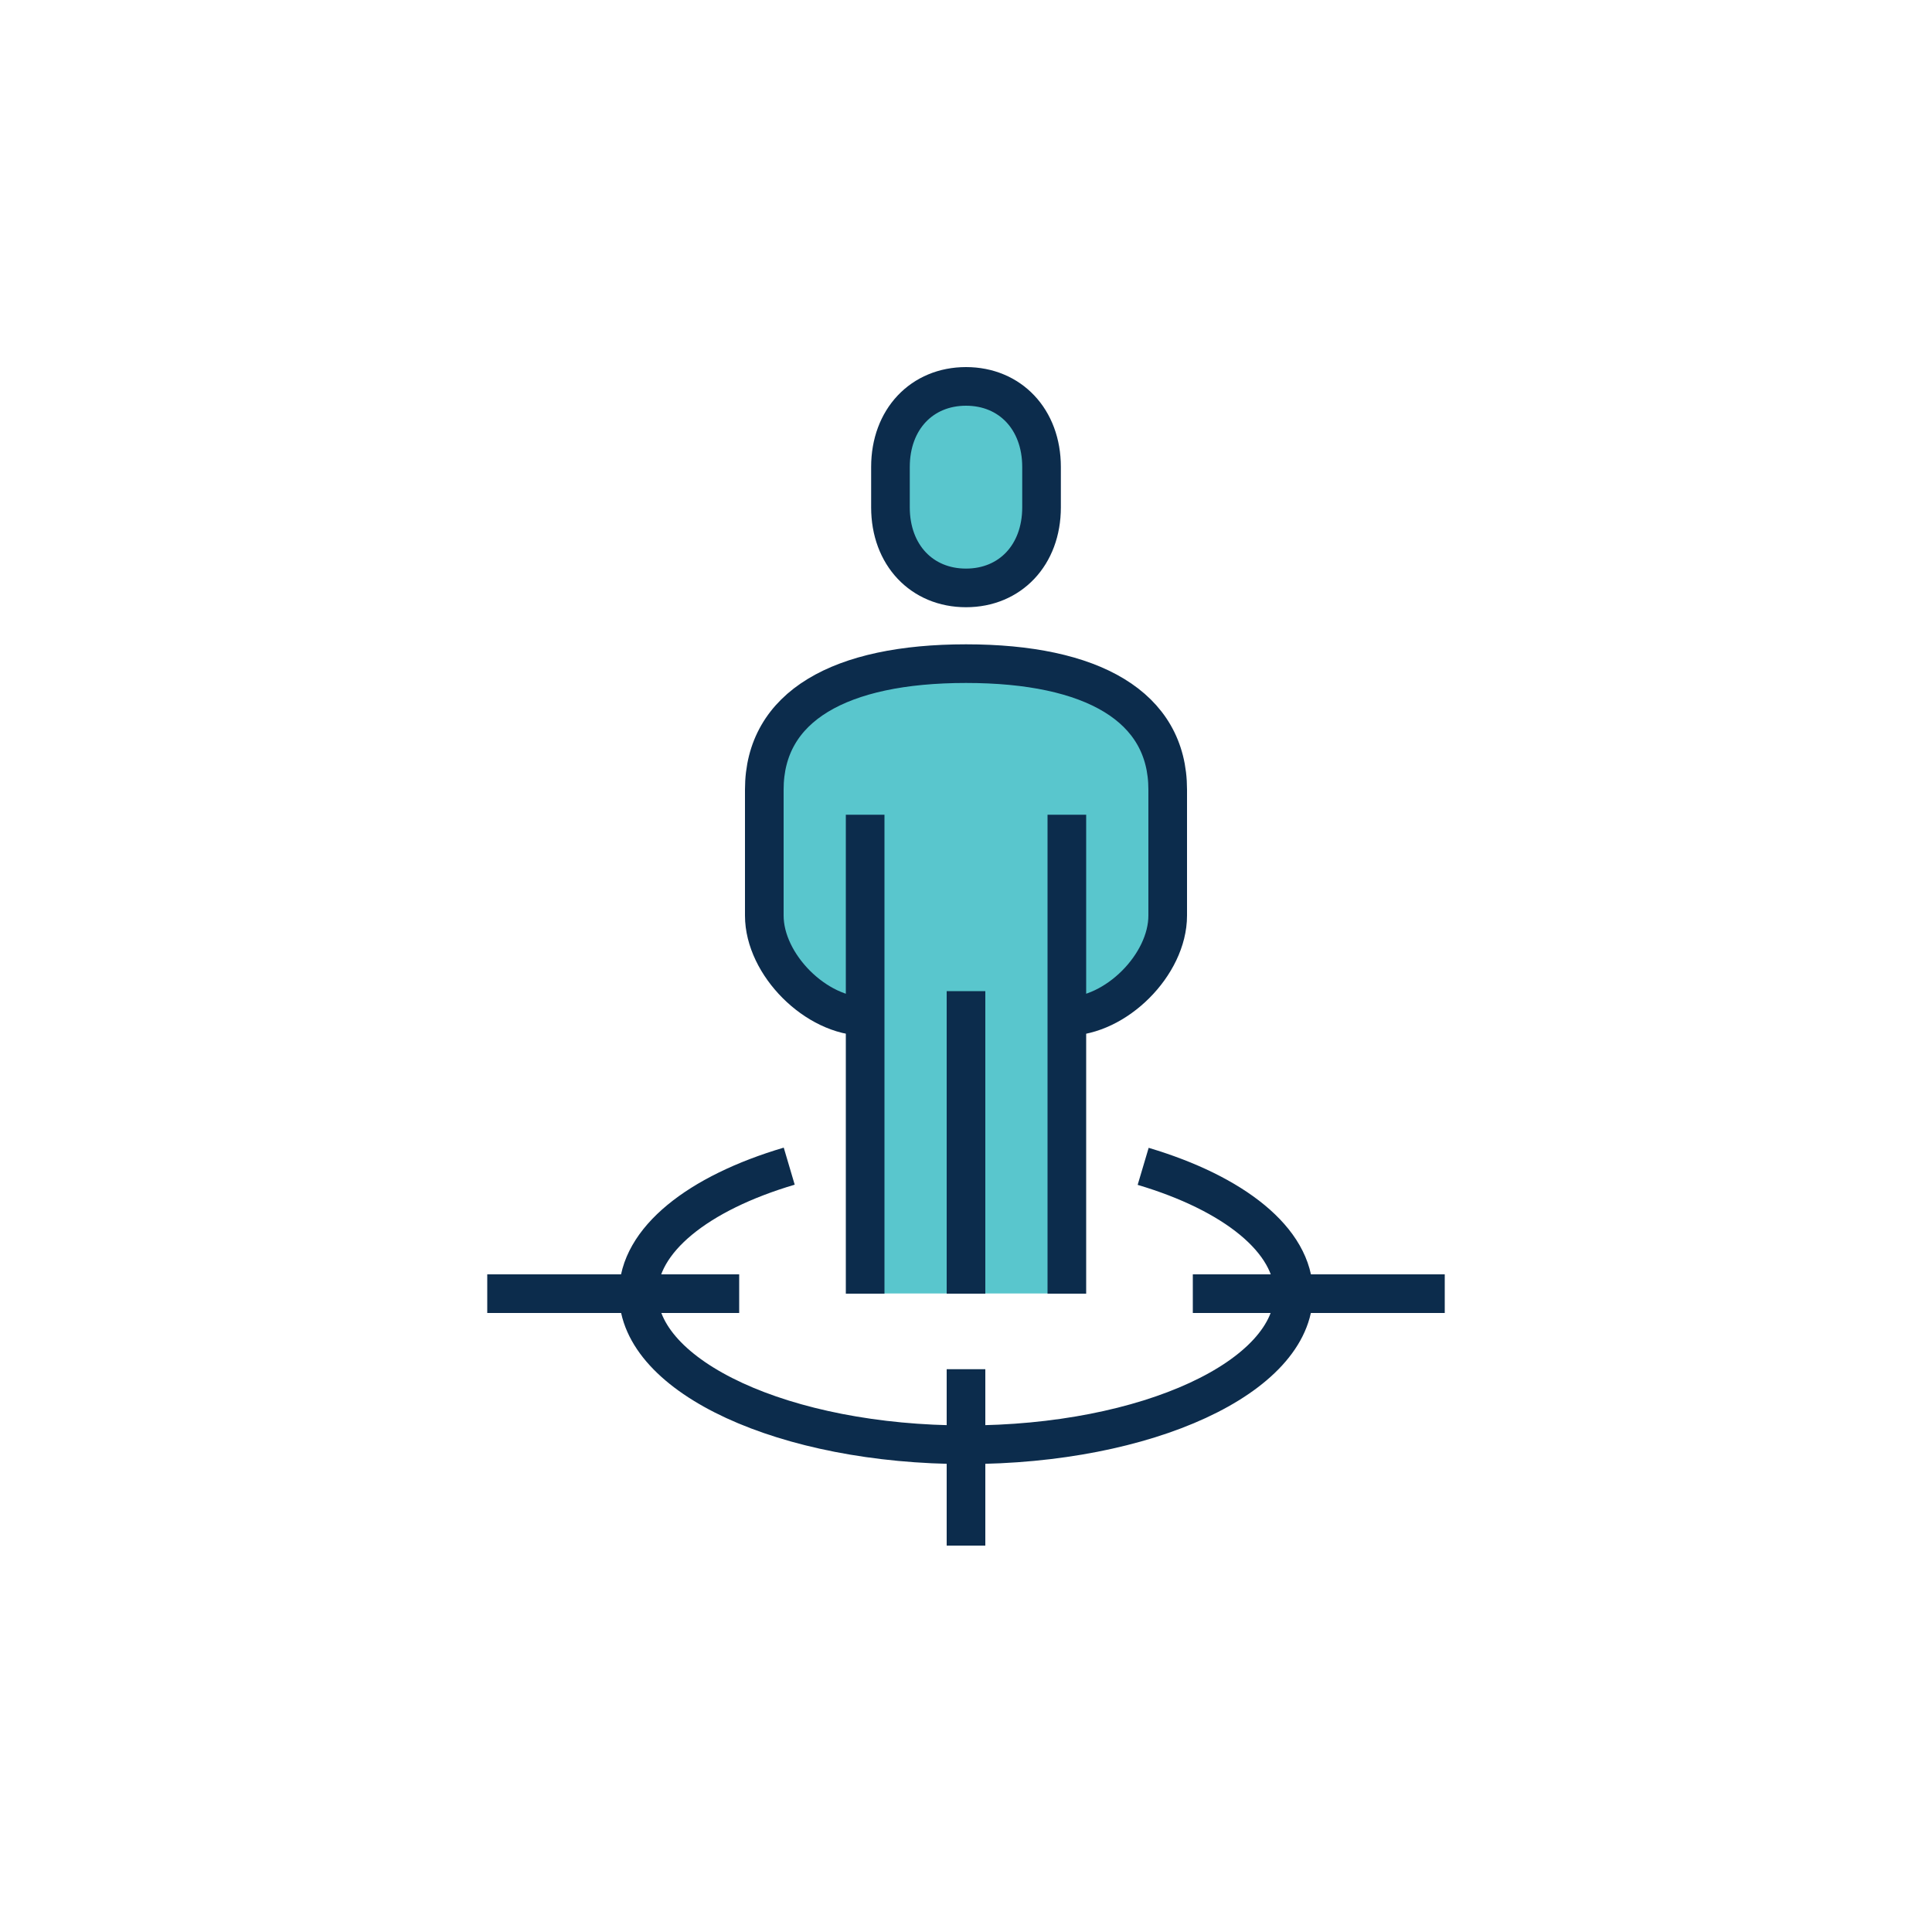
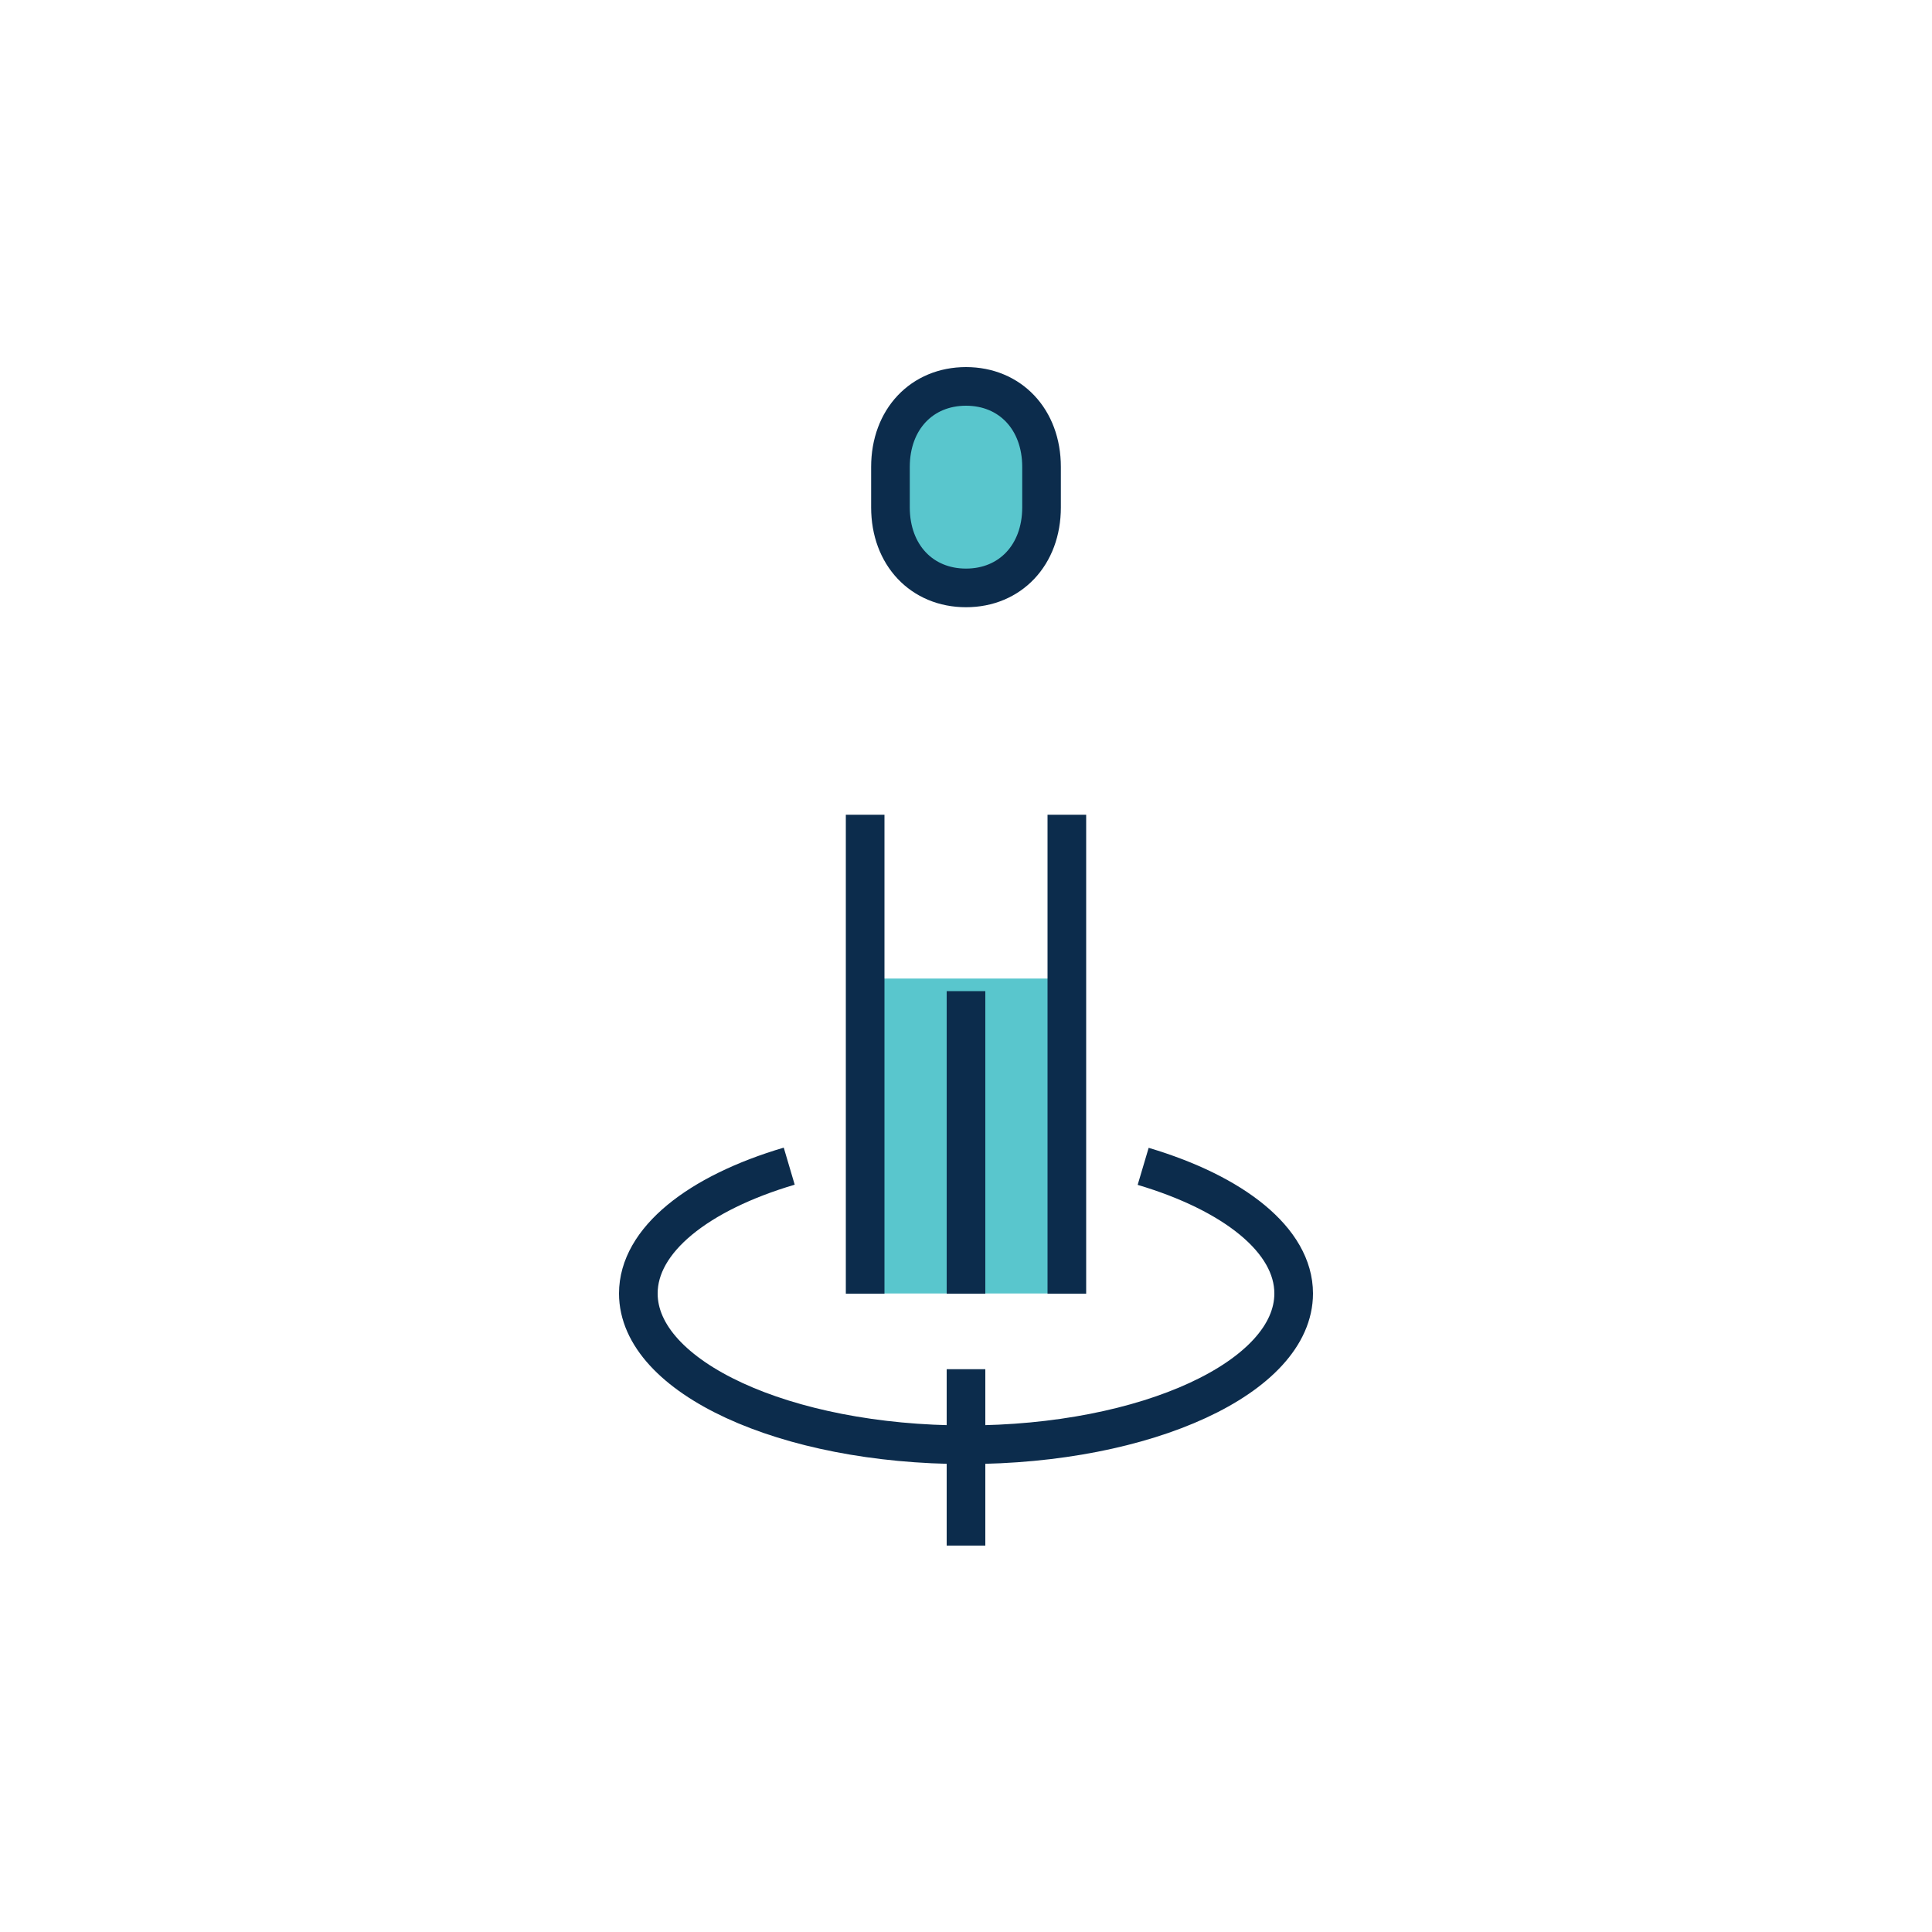
<svg xmlns="http://www.w3.org/2000/svg" xmlns:xlink="http://www.w3.org/1999/xlink" version="1.1" id="Layer_1" x="0px" y="0px" viewBox="0 0 100 100" style="enable-background:new 0 0 100 100;" xml:space="preserve">
  <style type="text/css">
	.st0{fill:#59C6CD;}
	.st1{fill:#FFFFFF;stroke:#0C2C4C;stroke-width:2;stroke-linejoin:round;stroke-miterlimit:10;}
	.st2{fill:none;stroke:#0C2C4C;stroke-width:2;stroke-linejoin:round;stroke-miterlimit:10;}
	.st3{fill:#59C6CD;stroke:#0C2C4C;stroke-width:2;stroke-linejoin:round;stroke-miterlimit:10;}
	.st4{fill:#010101;}
	.st5{fill:#E7E9EB;}
	.st6{fill:#FFFFFF;}
	.st7{fill:none;}
	.st8{fill:#88939F;}
	.st9{fill:#E7E9EB;stroke:#0C2C4C;stroke-width:2;stroke-linejoin:round;stroke-miterlimit:10;}
	.st10{fill:none;stroke:#0C2C4C;stroke-width:2;stroke-miterlimit:10;}
	.st11{fill:#59C6CD;stroke:#0C2C4C;stroke-width:2;stroke-miterlimit:10;}
	.st12{fill:#FFFFFF;stroke:#0C2C4C;stroke-width:2;stroke-miterlimit:10;}
	.st13{fill:#E7E9EB;stroke:#0C2C4C;stroke-width:2;stroke-miterlimit:10;}
</style>
  <g>
    <g>
      <defs>
        <rect id="SVGID_00000095323949855808046250000011888784002556629926_" y="0" width="100" height="100" />
      </defs>
      <clipPath id="SVGID_00000002360307268729779580000008195606309393006237_">
        <use xlink:href="#SVGID_00000095323949855808046250000011888784002556629926_" style="overflow:visible;" />
      </clipPath>
    </g>
  </g>
  <g>
    <rect x="44.78" y="50.65" class="st0" width="10.44" height="16.3" />
    <g>
-       <path class="st3" d="M55.22,52.61c2.54,0,5.22-2.68,5.22-5.22v-6.52c0-4.31-3.91-6.52-10.44-6.52s-10.44,2.21-10.44,6.52v6.52    c0,2.54,2.68,5.22,5.22,5.22" />
      <path class="st3" d="M50,30.43c2.28,0,3.91-1.7,3.91-4.17v-2.09C53.91,21.7,52.28,20,50,20c-2.28,0-3.91,1.7-3.91,4.17v2.09    C46.09,28.73,47.72,30.43,50,30.43z" />
      <line class="st3" x1="55.22" y1="66.96" x2="55.22" y2="42.17" />
      <line class="st3" x1="44.78" y1="42.17" x2="44.78" y2="66.96" />
      <line class="st3" x1="50" y1="51.3" x2="50" y2="66.96" />
      <path class="st2" d="M59.17,60.37c4.68,1.39,7.79,3.82,7.79,6.58c0,4.32-7.59,7.83-16.96,7.83c-9.37,0-16.96-3.5-16.96-7.83    c0-2.77,3.11-5.2,7.81-6.59" />
-       <line class="st2" x1="25.22" y1="66.96" x2="38.26" y2="66.96" />
-       <line class="st2" x1="61.74" y1="66.96" x2="74.78" y2="66.96" />
      <line class="st2" x1="50" y1="70.87" x2="50" y2="80" />
    </g>
  </g>
</svg>